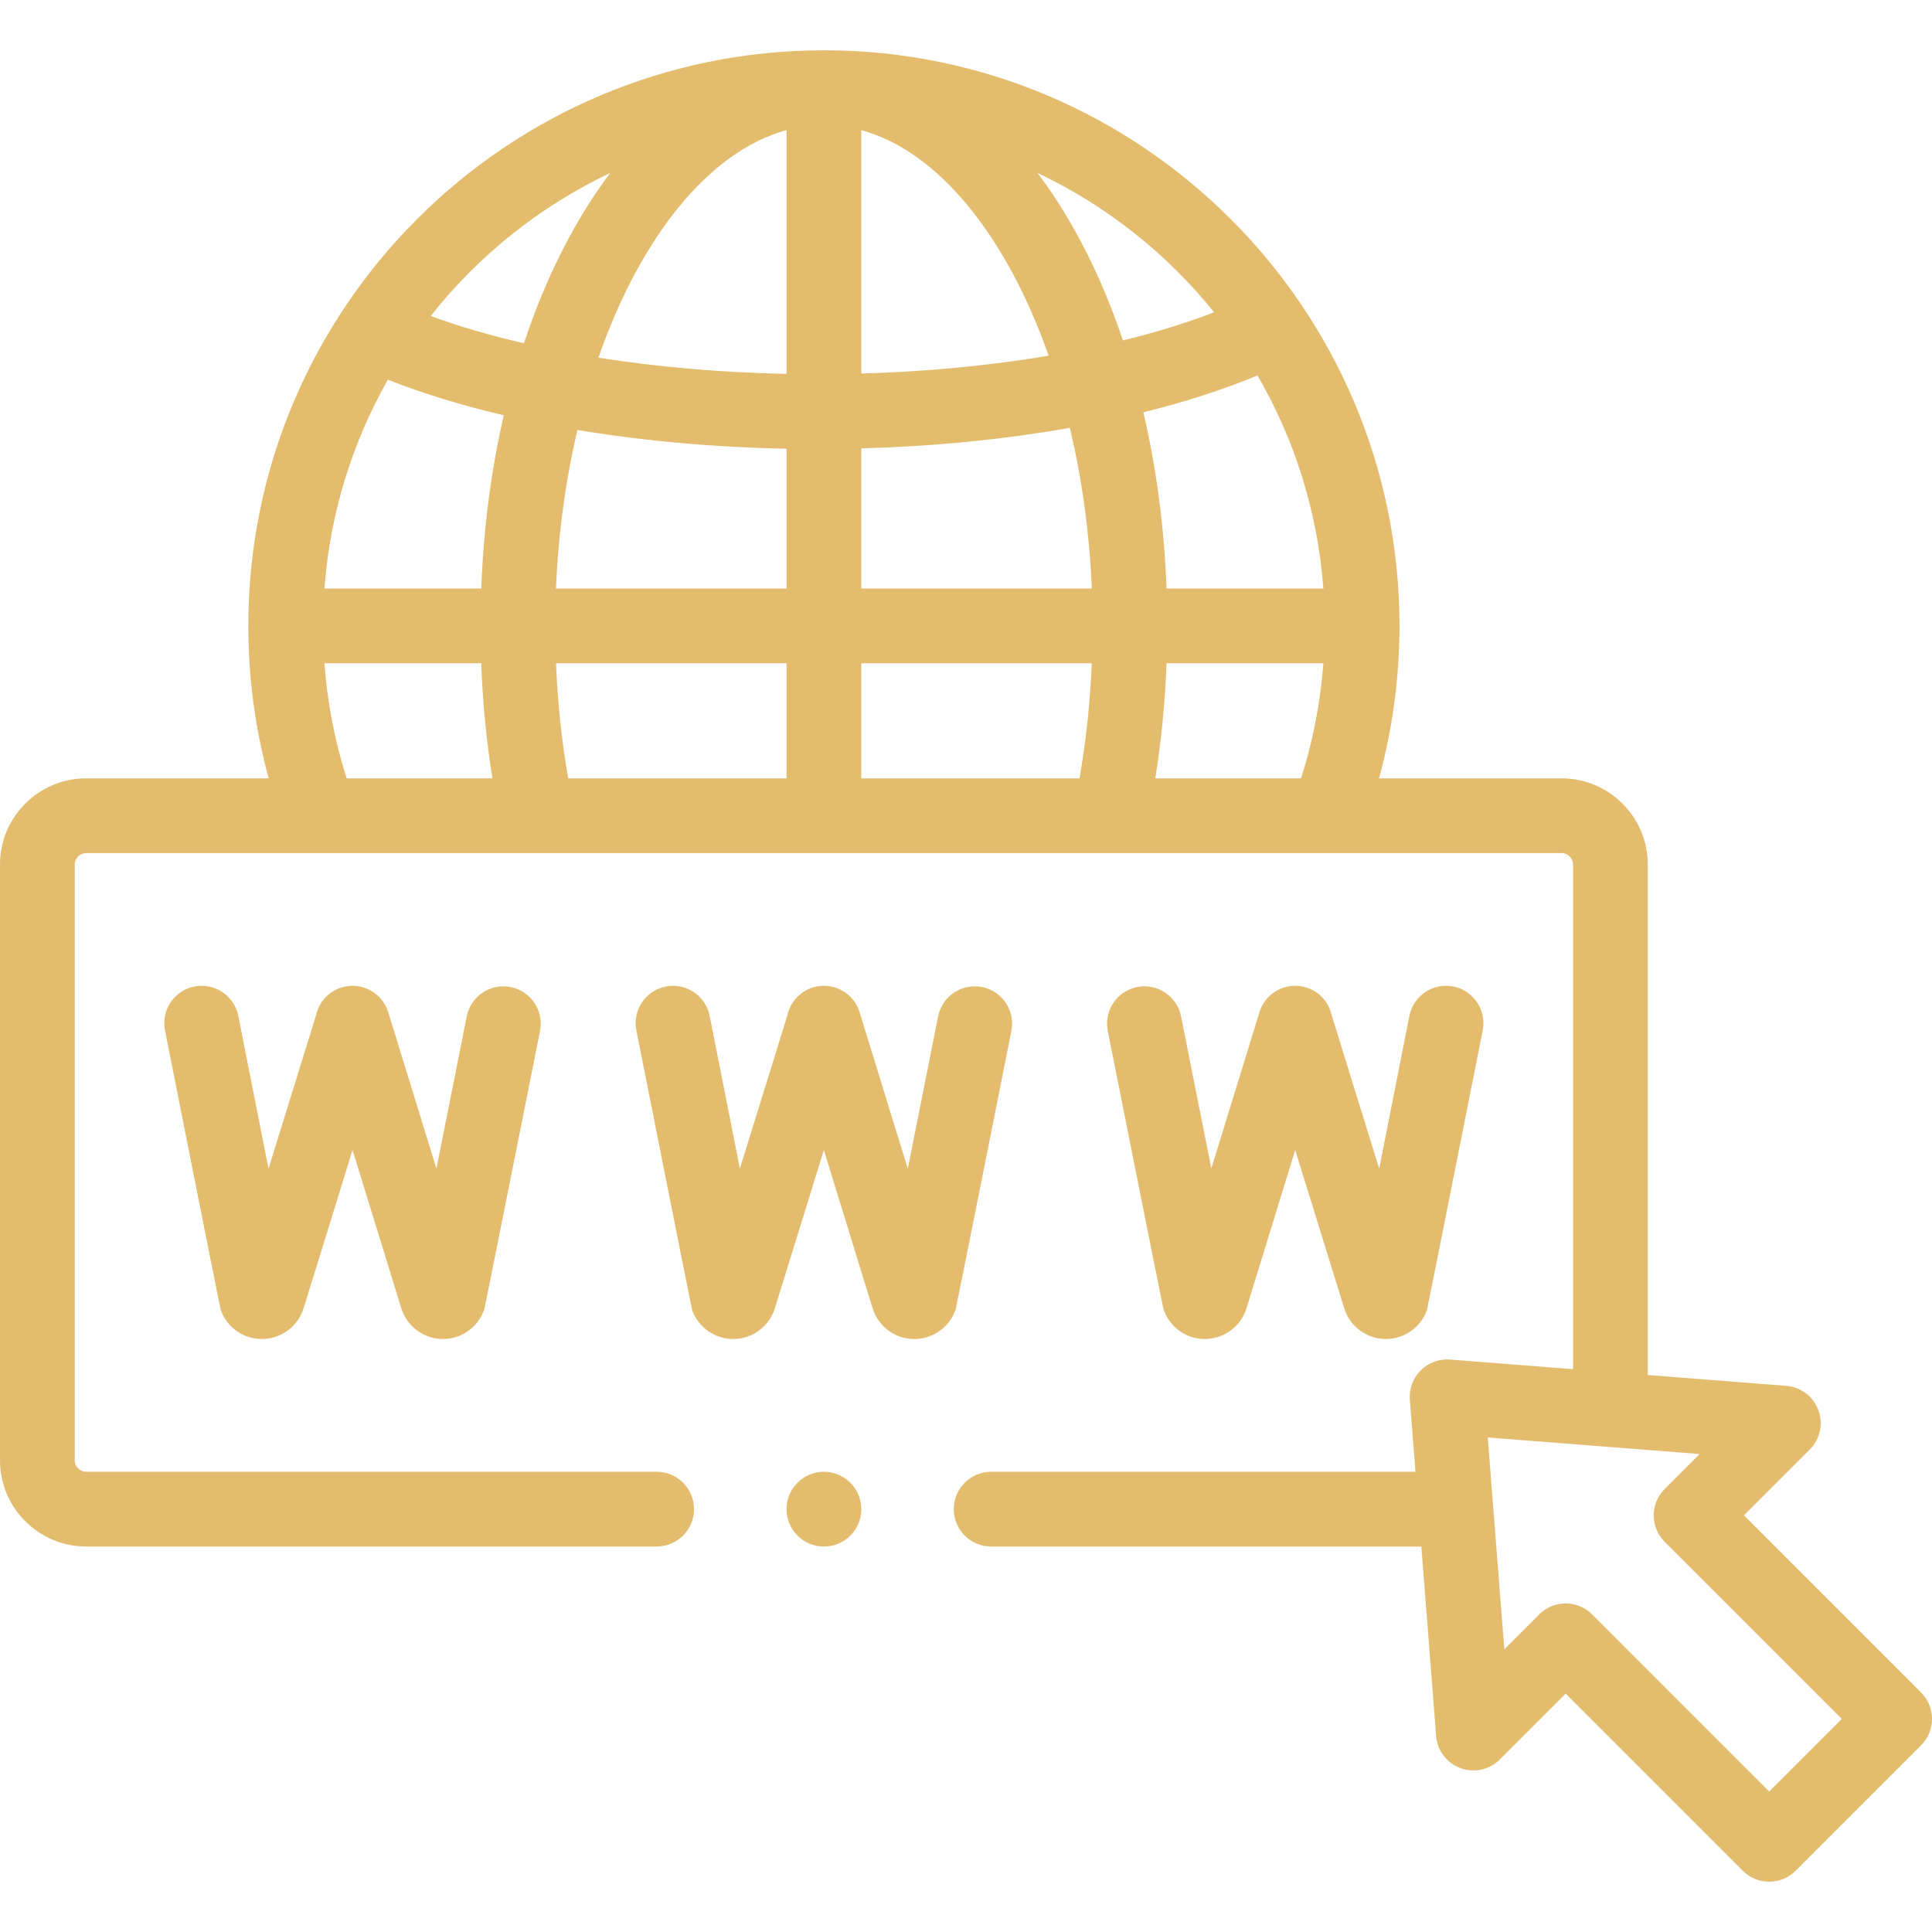
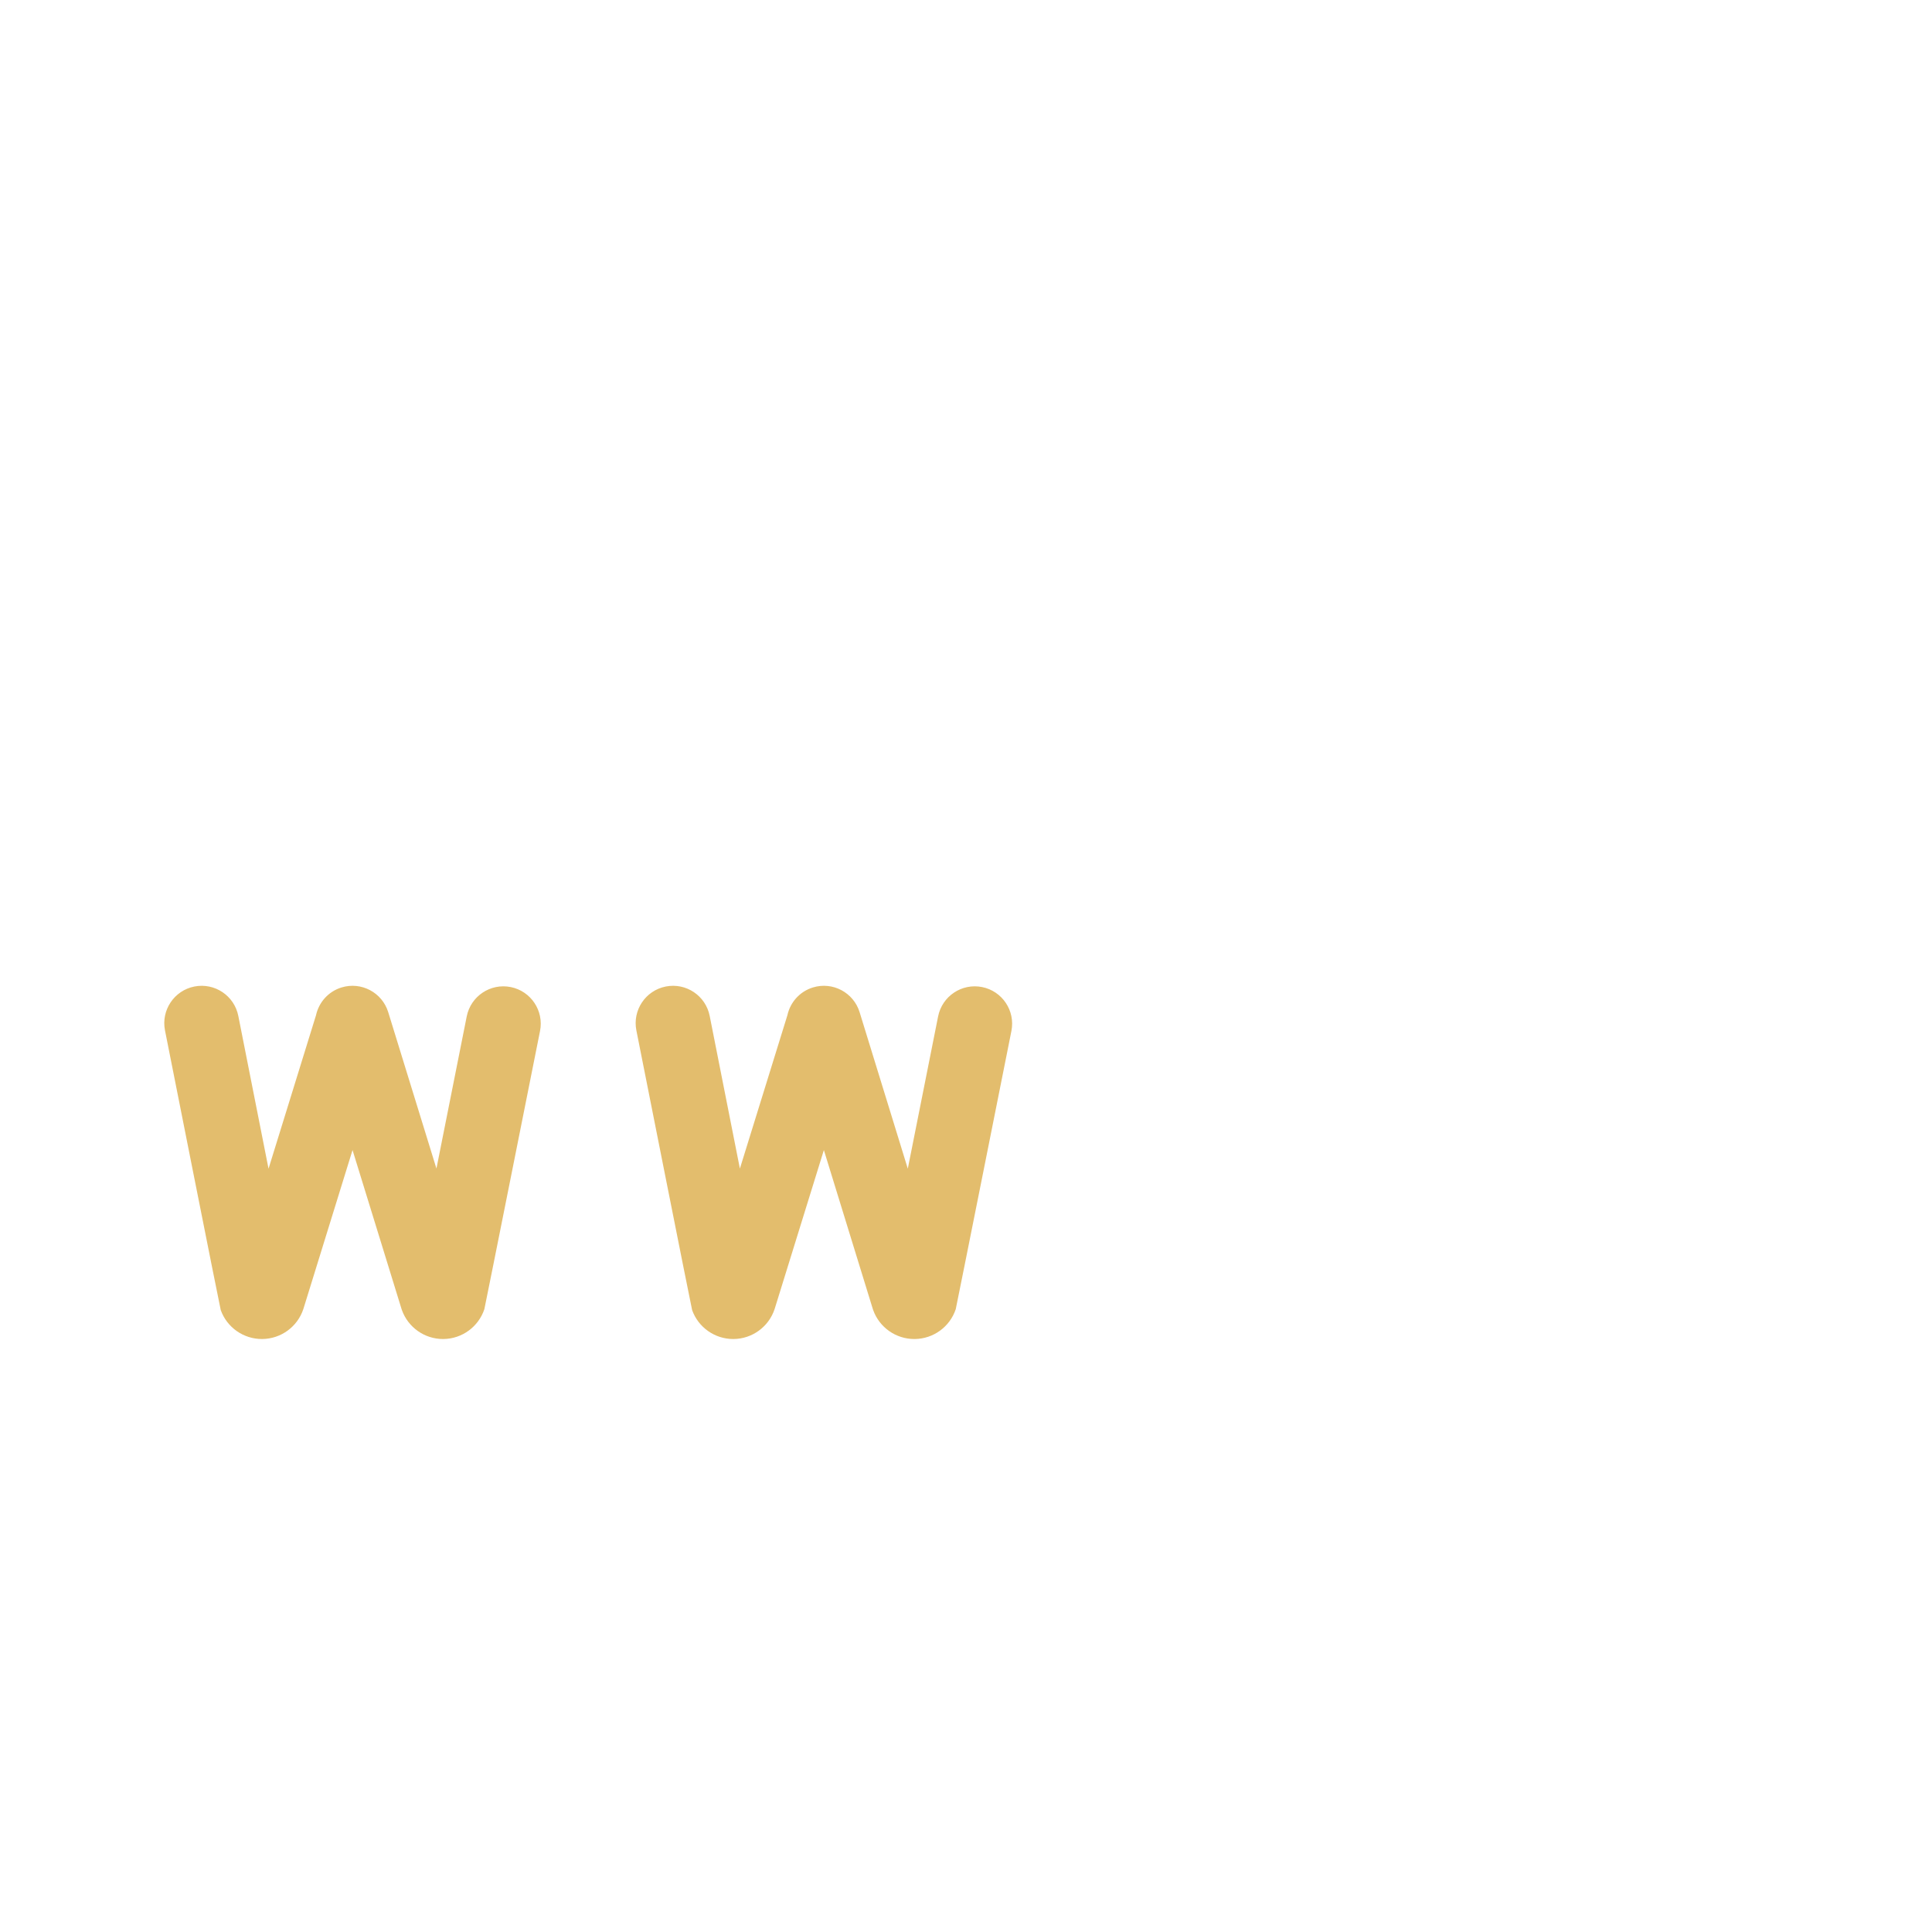
<svg xmlns="http://www.w3.org/2000/svg" fill="#E3BD6D" id="Capa_1" enable-background="new 0 0 517 517" height="512" viewBox="0 0 517 517" width="512">
  <g>
    <g>
      <path d="m124.895 271.987-8.105 40.716-12.902-41.851c-1.627-5.278-7.226-8.234-12.502-6.61-3.57 1.101-6.072 4.02-6.819 7.426l-12.708 41.073-8.088-40.883c-1.072-5.417-6.329-8.938-11.751-7.869-5.417 1.071-8.941 6.332-7.869 11.75 0 0 14.75 74.366 14.917 74.833 1.666 4.647 6.079 7.745 11.011 7.745.044 0 .089 0 .133-.001 4.976-.056 9.376-3.265 10.95-7.985.022-.068.044-.137.066-.205l13.109-42.37 13.068 42.388c.044.145.092.288.144.431 1.667 4.646 6.074 7.742 10.996 7.742.044 0 .089 0 .134-.001 4.967-.057 9.361-3.266 10.934-7.985.132-.396 14.898-74.439 14.898-74.439 1.078-5.416-2.438-10.682-7.855-11.76-5.42-1.076-10.683 2.438-11.761 7.855z" />
      <path d="m270.652 275.892c1.078-5.416-2.438-10.682-7.855-11.76-5.417-1.076-10.681 2.438-11.76 7.855l-8.111 40.747-12.895-41.878c-1.625-5.278-7.223-8.237-12.5-6.615-3.573 1.101-6.078 4.021-6.823 7.43l-12.713 41.039-8.082-40.852c-1.072-5.418-6.332-8.945-11.751-7.869-5.417 1.071-8.941 6.333-7.869 11.75 0 0 14.75 74.366 14.918 74.833 1.666 4.646 6.074 7.745 10.997 7.745.043 0 .087 0 .13-.001 4.968-.055 9.363-3.263 10.937-7.982.022-.068.044-.137.066-.205l13.127-42.373 13.051 42.385c.044.146.092.289.144.432 1.666 4.647 6.079 7.745 11.011 7.745.044 0 .089 0 .133-.001 4.977-.056 9.376-3.265 10.95-7.985.129-.397 14.895-74.44 14.895-74.44z" />
-       <path d="m322.271 358.316c.044.001.088.001.132.001 4.922 0 9.331-3.099 10.997-7.745.051-.143.099-.286.144-.432l13.051-42.385 13.127 42.373c.021.068.043.137.066.205 1.574 4.72 5.969 7.928 10.937 7.982.043.001.086.001.13.001 4.922 0 9.331-3.099 10.997-7.745.167-.467 14.918-74.833 14.918-74.833 1.072-5.417-2.452-10.679-7.869-11.75-5.421-1.071-10.679 2.452-11.751 7.869l-8.082 40.852-12.713-41.039c-.746-3.409-3.251-6.33-6.823-7.43-5.28-1.626-10.875 1.335-12.5 6.615l-12.878 41.821-8.1-40.69c-1.078-5.417-6.345-8.93-11.76-7.855-5.417 1.078-8.934 6.344-7.855 11.76 0 0 14.766 74.044 14.898 74.439 1.572 4.722 5.966 7.931 10.934 7.986z" />
-       <path d="m220.474 393.844c-5.523 0-10 4.478-10 10s4.477 10 10 10h.028c5.523 0 9.986-4.478 9.986-10s-4.491-10-10.014-10z" />
-       <path d="m514.071 452.909-47.398-47.398 17.621-17.621c2.76-2.76 3.662-6.873 2.31-10.535-1.352-3.661-4.71-6.201-8.602-6.506l-37.056-2.897v-136.616c0-12.711-10.354-23.053-23.08-23.053h-48.849c3.64-13.24 5.482-26.909 5.482-40.798 0-84.933-69.096-154.03-154.026-154.03s-154.026 69.098-154.026 154.03c0 13.916 1.835 27.584 5.459 40.798h-48.854c-12.711 0-23.052 10.342-23.052 23.053v159.427c0 12.727 10.341 23.081 23.052 23.081h152.671c5.523 0 10-4.478 10-10s-4.477-10-10-10h-152.671c-1.654 0-3.052-1.411-3.052-3.081v-159.427c0-1.654 1.398-3.053 3.052-3.053h274.04c.012 0 .025.002.037.002.015 0 .03-.002.045-.002h58.02c.022 0 .044.003.066.003.026 0 .051-.003.077-.003h62.53c1.669 0 3.08 1.398 3.08 3.053v135.052l-32.925-2.574c-2.908-.229-5.783.832-7.85 2.898-2.067 2.067-3.126 4.936-2.899 7.851l1.507 19.281h-113.556c-5.523 0-10 4.478-10 10s4.477 10 10 10h115.12l3.964 50.702c.304 3.892 2.845 7.25 6.506 8.602 3.66 1.354 7.774.451 10.535-2.31l17.621-17.621 47.397 47.399c1.875 1.875 4.419 2.929 7.071 2.929s5.196-1.054 7.071-2.929l33.563-33.564c3.904-3.906 3.904-10.238-.001-14.143zm-421.304-244.626c-3.188-9.975-5.178-20.281-5.949-30.798h41.96c.39 10.482 1.38 20.782 2.987 30.798zm36.015-50.798h-41.962c1.496-20.19 7.488-39.147 16.971-55.878 9.488 3.739 19.92 6.913 31.014 9.52-3.383 14.683-5.422 30.287-6.023 46.358zm-13.531-72.923c12.785-16.189 29.221-29.365 48.052-38.283-3.314 4.397-6.469 9.199-9.434 14.413-5.38 9.461-9.945 19.944-13.672 31.166-8.86-2.049-17.228-4.485-24.946-7.296zm95.223 123.721h-58.418c-1.75-9.969-2.841-20.272-3.264-30.798h61.682zm0-50.798h-61.692c.622-14.882 2.619-29.171 5.743-42.424 17.844 2.97 36.825 4.643 55.949 5.016zm0-57.439c-17.208-.35-34.281-1.791-50.342-4.332 11.188-32.09 29.484-55.205 50.342-60.892zm20-65.224c20.742 5.656 38.948 28.548 50.152 60.36-15.92 2.688-32.931 4.281-50.152 4.779zm58.392 173.461h-58.392v-30.798h61.679c-.427 10.492-1.526 20.794-3.287 30.798zm-58.392-50.798v-37.494c19.156-.532 38.096-2.368 55.811-5.502 3.203 13.413 5.249 27.9 5.88 42.997h-61.691zm56.604-96.793c-2.965-5.214-6.12-10.017-9.434-14.414 18.443 8.735 34.584 21.557 47.253 37.291-7.508 2.884-15.69 5.398-24.392 7.53-3.681-10.936-8.167-21.157-13.427-30.407zm61.075 147.591h-38.996c1.618-10.045 2.616-20.345 3.009-30.798h41.959c-.775 10.496-2.773 20.803-5.972 30.798zm-35.988-50.798c-.612-16.359-2.706-32.24-6.198-47.151 10.982-2.724 21.256-6.015 30.54-9.867 9.861 17.007 16.091 36.368 17.621 57.018zm161.272 321.917-47.397-47.399c-1.875-1.875-4.419-2.929-7.071-2.929s-5.196 1.054-7.071 2.929l-9.343 9.344-4.431-56.683 56.68 4.432-9.344 9.344c-3.905 3.905-3.905 10.237 0 14.143l47.398 47.398z" />
    </g>
  </g>
</svg>